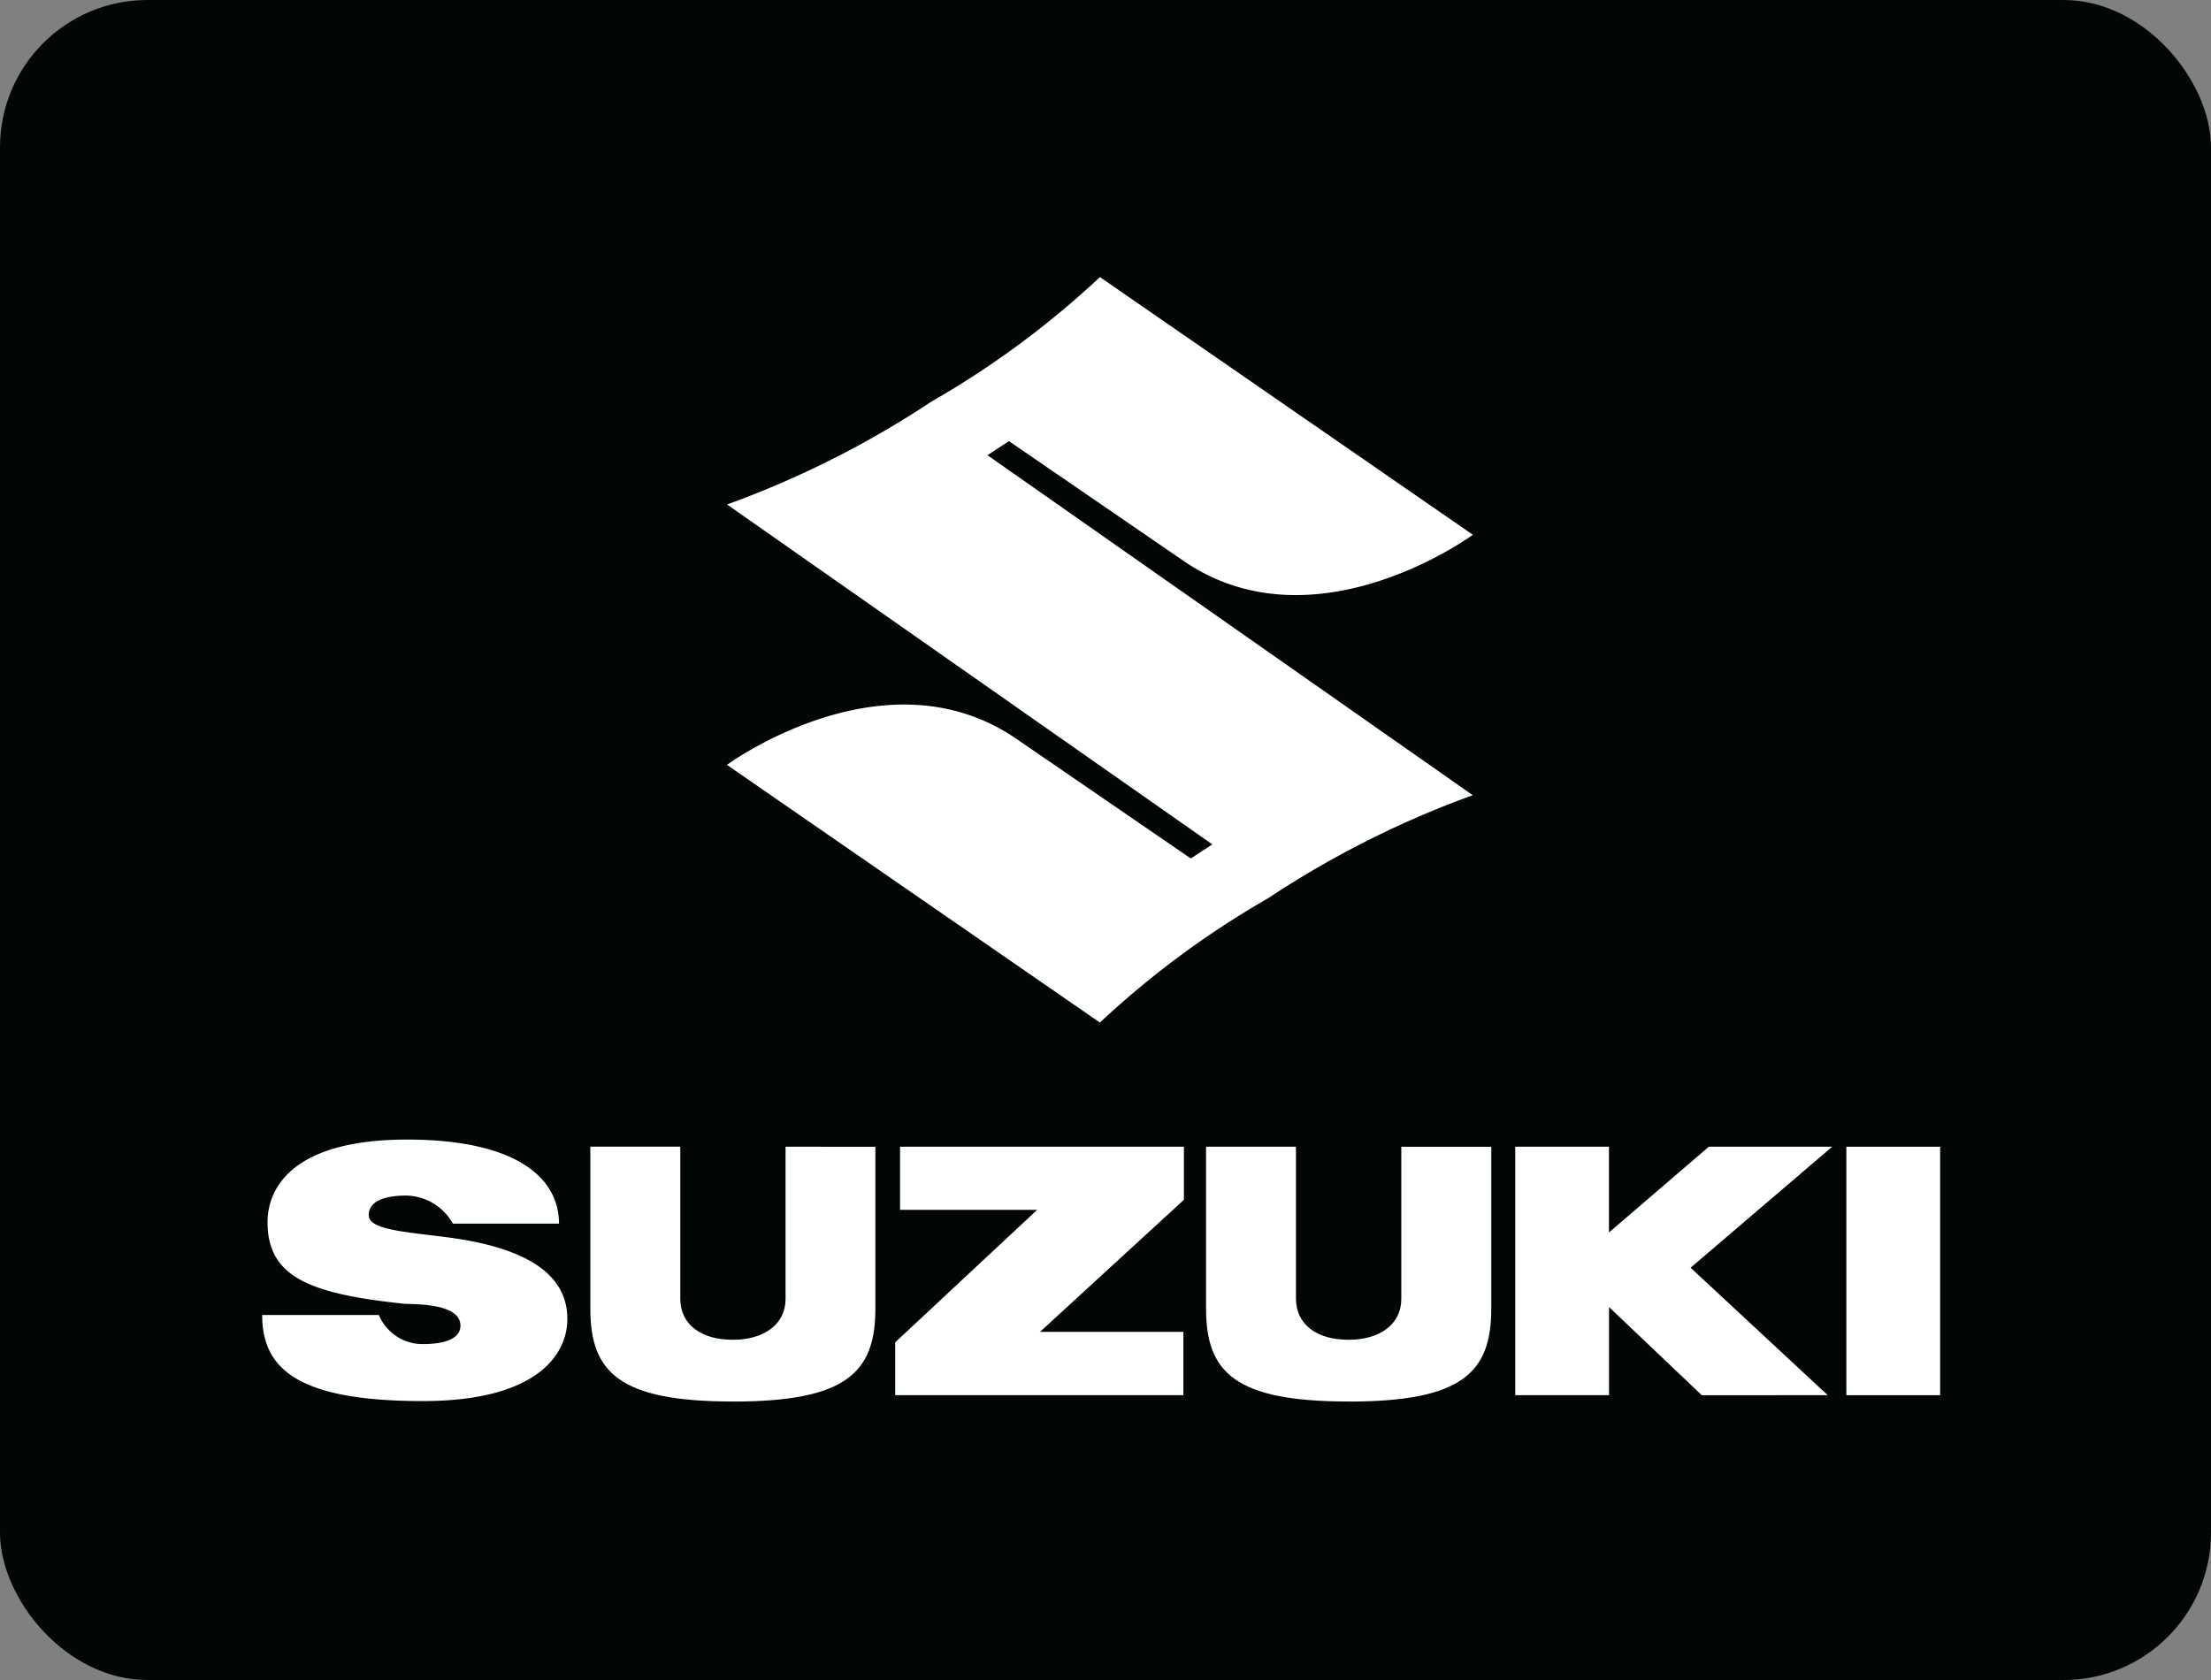
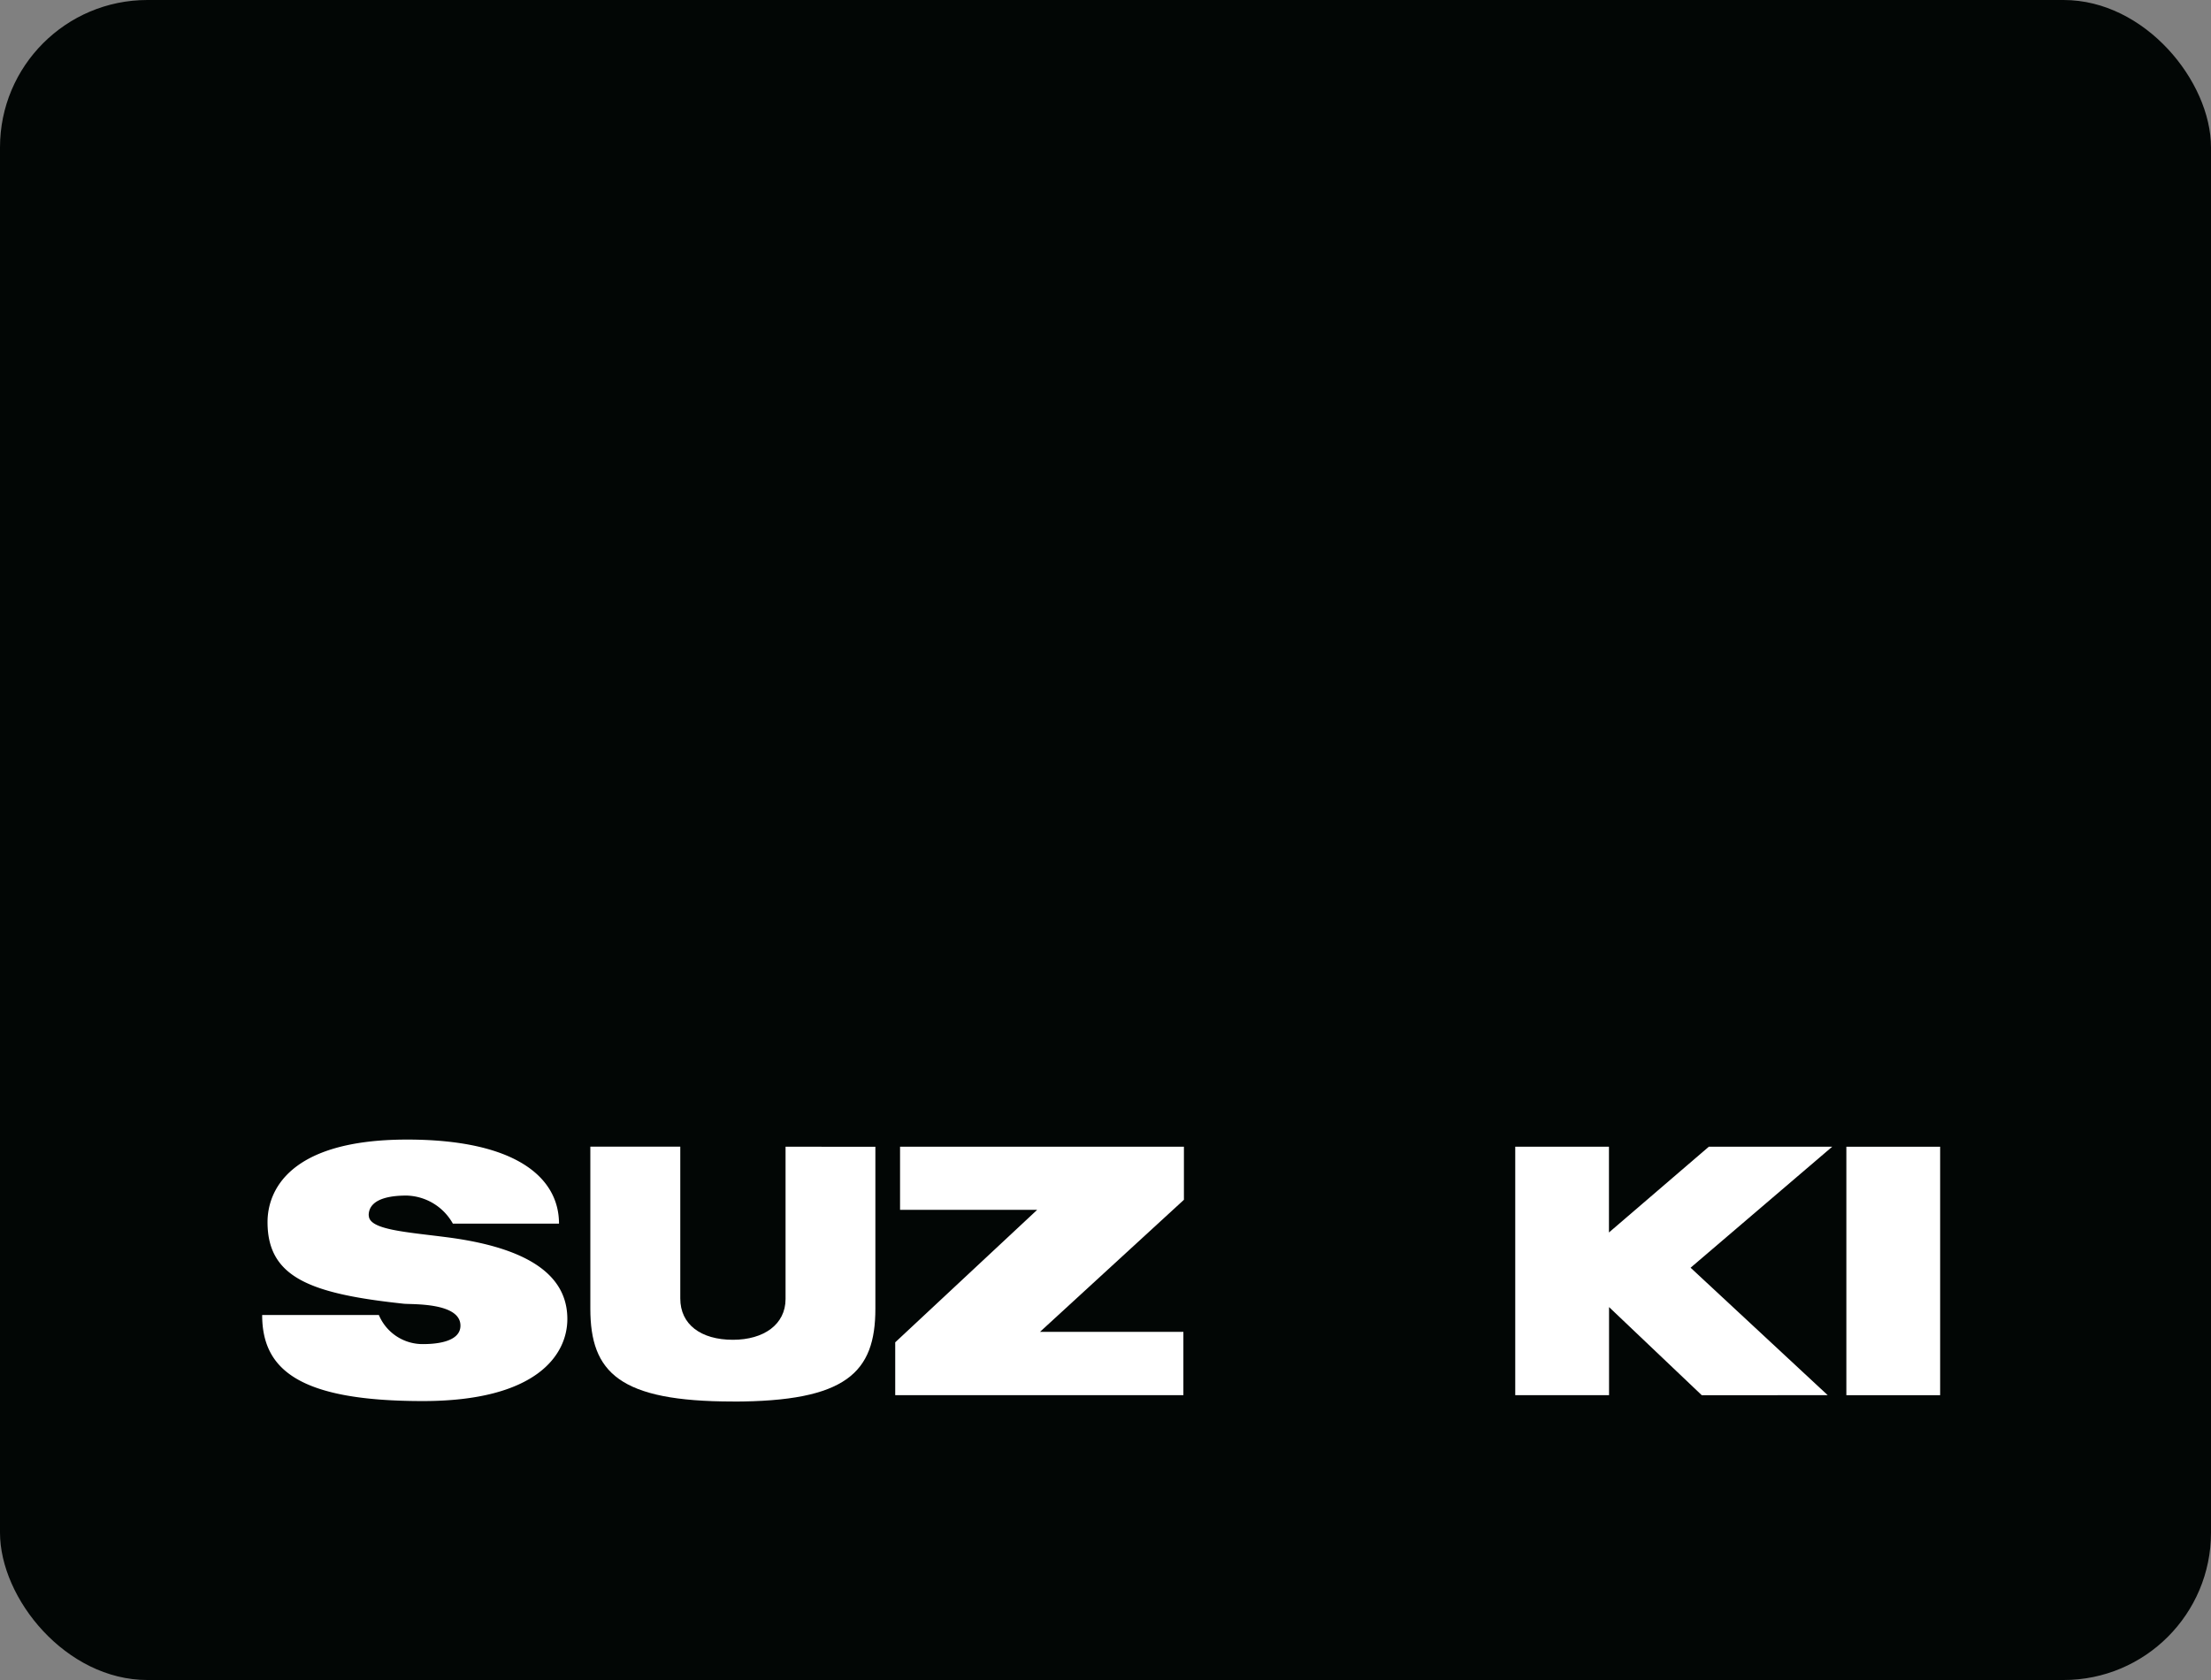
<svg xmlns="http://www.w3.org/2000/svg" width="75" height="57" viewBox="0 0 75 57">
  <rect x="0" y="0" width="75" height="57" fill="#808080" stroke="none" />
  <g id="Gruppe_3654" data-name="Gruppe 3654" transform="translate(0.115 -0.106)">
    <rect id="Rechteck_2773" data-name="Rechteck 2773" width="75" height="57" rx="5" transform="translate(-0.115 0.106)" fill="#020605" />
    <g id="layer1" transform="translate(8.776 9.507)">
      <g id="g3532" transform="translate(15.767 0)">
-         <path id="path3534" d="M-195.14-135.59a32.7,32.7,0,0,0-6.939,3.494,30.738,30.738,0,0,0-5.709,4.22l-12.651-8.743s5.322-3.914,9.77-.916l5.966,4.092.728-.479-16.46-11.532a32.715,32.715,0,0,0,6.937-3.493,30.708,30.708,0,0,0,5.711-4.222l12.65,8.743s-5.322,3.914-9.77.916l-5.966-4.093-.728.478Z" transform="translate(220.44 153.169)" fill="#fff" />
-       </g>
+         </g>
      <g id="g3536" transform="translate(21.476 29.506)">
        <path id="path3538" d="M-75.533,0h-9.629V2.141h4.651l-4.815,4.495V8.43h9.775V6.28h-4.863L-75.533,1.8Z" transform="translate(85.326)" fill="#fff" />
      </g>
      <g id="g3540" transform="translate(11.135 29.506)">
        <path id="path3542" d="M-37.3-66.69c3.851,0,4.837-.984,4.837-3.152v-5.494H-35.51v5.165c0,.868-.742,1.385-1.786,1.385-1.086,0-1.785-.52-1.785-1.4v-5.152h-3.051v5.494c0,2.169.986,3.152,4.835,3.152" transform="translate(42.131 75.336)" fill="#fff" />
      </g>
      <g id="g3544" transform="translate(32.021 29.506)">
-         <path id="path3546" d="M-37.309-66.69c3.851,0,4.837-.984,4.837-3.152v-5.494h-3.052v5.165c0,.868-.743,1.385-1.786,1.385-1.086,0-1.787-.52-1.787-1.4v-5.152h-3.05v5.494c0,2.169.986,3.152,4.837,3.152" transform="translate(42.146 75.336)" fill="#fff" />
-       </g>
+         </g>
      <path id="path3548" d="M798.1,491.927h-3.181v8.43H798.1Z" transform="translate(-741.179 -462.421)" fill="#fff" />
      <g id="g3550" transform="translate(42.505 29.506)">
        <path id="path3552" d="M-82.949,0h-4.185l-3.387,2.909V0H-93.7V8.43h3.182V5.44l3.145,2.99H-83.1l-4.652-4.325Z" transform="translate(93.703)" fill="#fff" />
      </g>
      <g id="g3554" transform="translate(0 29.263)">
        <path id="path3556" d="M-27.887-19.846c0-.652.966-.673,1.292-.673a1.853,1.853,0,0,1,1.564.952h3.6c0-1.588-1.506-2.852-5.15-2.852-4.048,0-4.737,1.776-4.737,2.8,0,1.881,1.457,2.432,4.625,2.77.271.028,1.919-.049,1.919.743,0,.587-.926.626-1.268.626a1.608,1.608,0,0,1-1.5-.988H-31.5c0,1.851,1.248,2.921,5.452,2.921,3.872,0,4.9-1.581,4.9-2.783,0-1.167-.8-2.355-4.1-2.777-1.377-.178-2.634-.253-2.634-.736" transform="translate(31.502 22.419)" fill="#fff" />
      </g>
    </g>
  </g>
</svg>